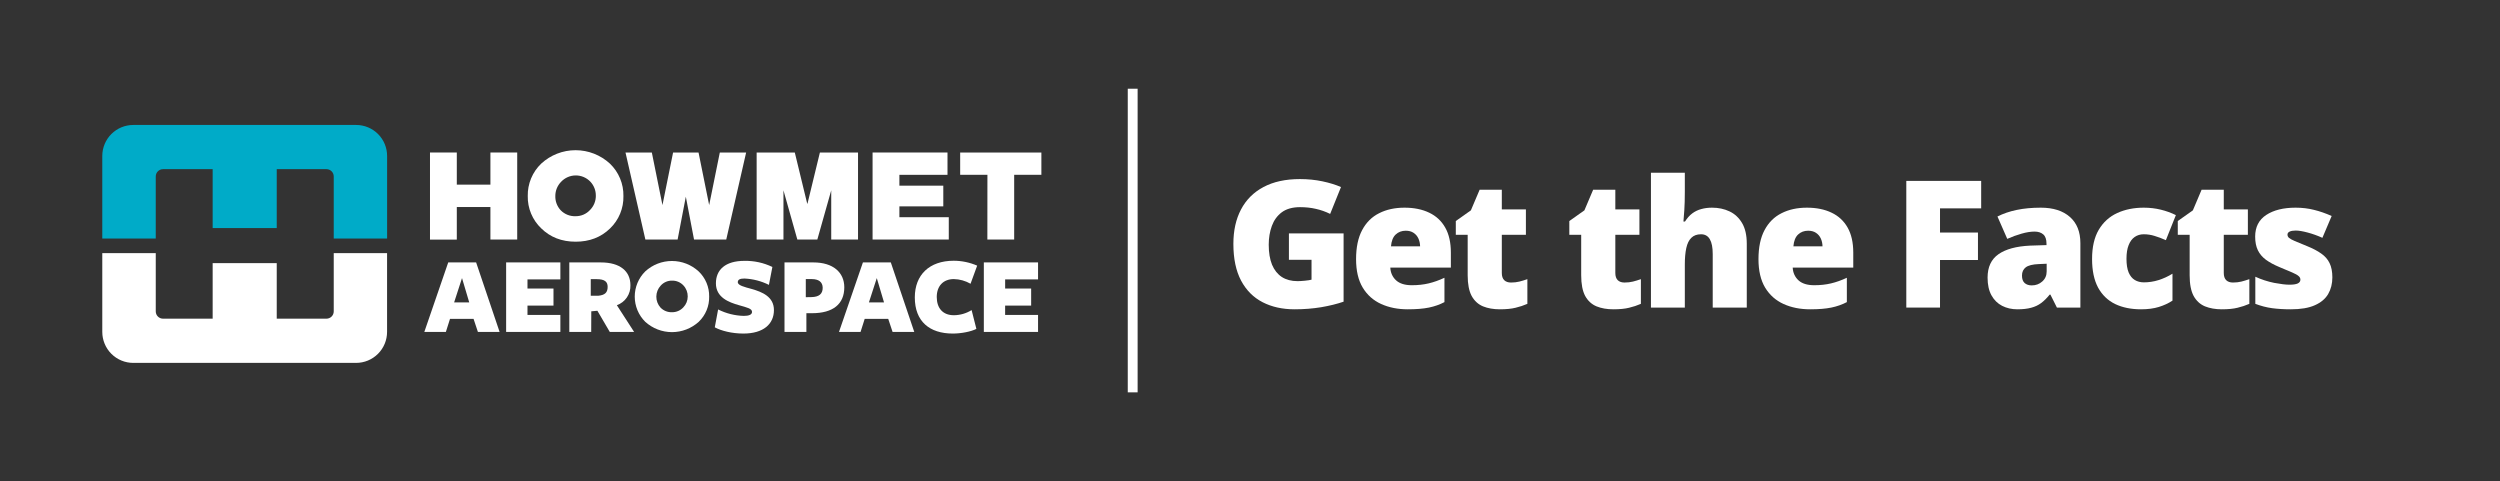
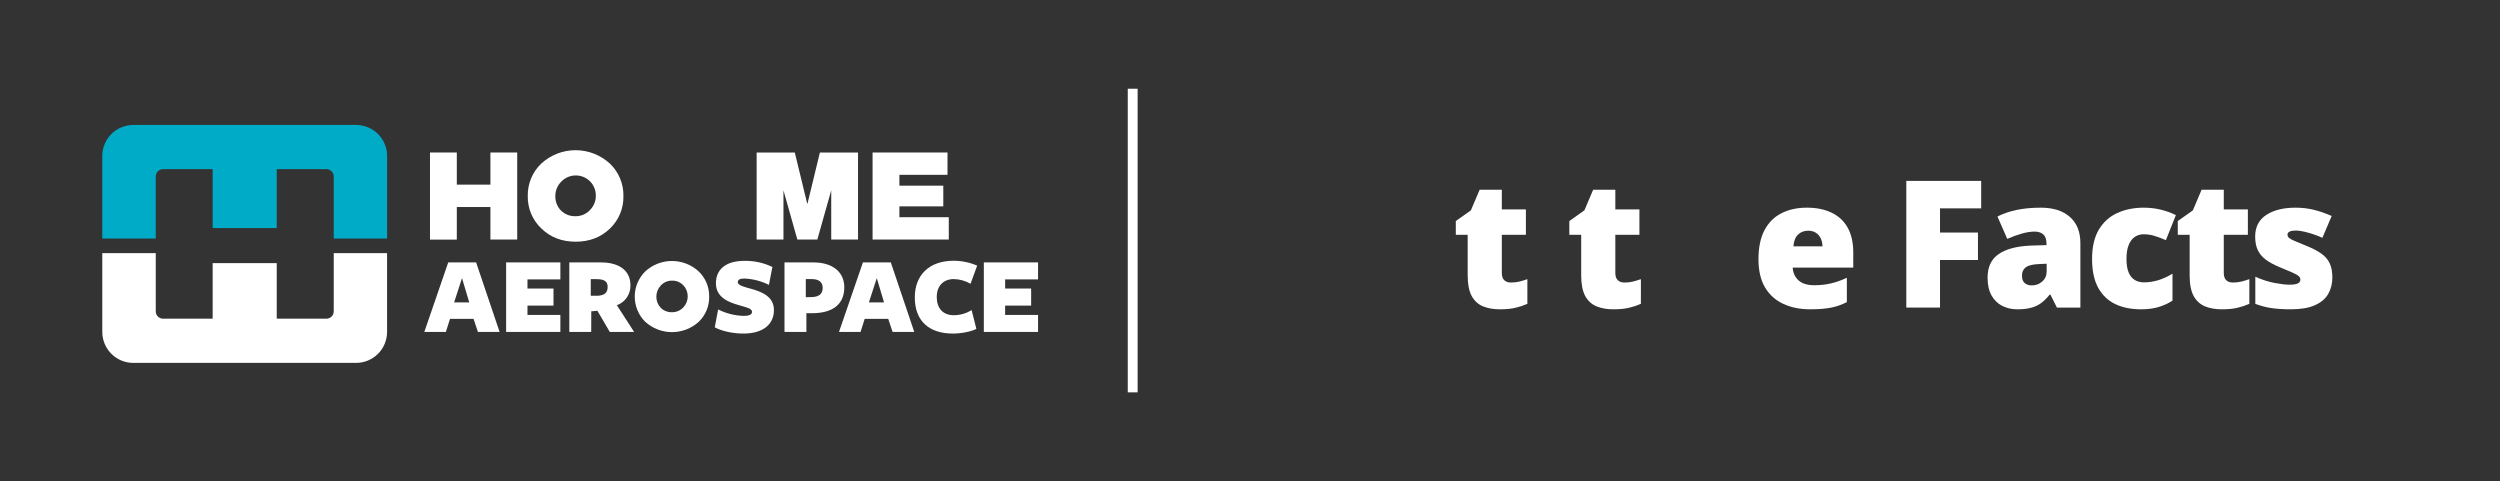
<svg xmlns="http://www.w3.org/2000/svg" width="1268" height="244" viewBox="0 0 1268 244" fill="none">
  <rect x="0" y="0" width="1268" height="244" fill="#333333" stroke="none" />
  <g clip-path="url(#clip0_1_22)">
    <path d="M107.86 85.8V115.66H140.36V85.8H165.58C166.559 85.8 167.497 86.189 168.189 86.881C168.881 87.573 169.27 88.511 169.27 89.49V121H196.34V79.09C196.34 77.026 195.933 74.982 195.143 73.076C194.353 71.169 193.195 69.437 191.735 67.978C190.275 66.519 188.542 65.362 186.635 64.573C184.728 63.784 182.684 63.379 180.62 63.38H67.6C65.536 63.379 63.492 63.784 61.585 64.573C59.678 65.362 57.945 66.519 56.485 67.978C55.025 69.437 53.867 71.169 53.077 73.076C52.287 74.982 51.88 77.026 51.88 79.09V121H79V89.49C79 88.511 79.389 87.573 80.081 86.881C80.773 86.189 81.711 85.8 82.69 85.8H107.86Z" fill="#00ABC8" />
    <path d="M140.36 161.63V133.46H107.86V161.63H82.64C81.67 161.617 80.744 161.222 80.063 160.532C79.382 159.841 79 158.91 79 157.94V128.4H51.88V168.34C51.88 172.509 53.536 176.508 56.484 179.456C59.432 182.404 63.431 184.06 67.6 184.06H180.6C184.769 184.06 188.768 182.404 191.716 179.456C194.664 176.508 196.32 172.509 196.32 168.34V128.4H169.27V157.94C169.27 158.919 168.881 159.857 168.189 160.549C167.497 161.241 166.559 161.63 165.58 161.63H140.36Z" fill="#ffffff" />
    <path d="M218.09 77.35H231.69V93.65H248.74V77.35H262.33V121.49H248.74V105H231.69V121.53H218.09V77.35Z" fill="#ffffff" />
    <path d="M415.85 77.35L409.55 103.31H409.42L403.12 77.35H383.77V121.49H397.37V96.52L404.41 121.49H414.55L421.6 96.53V121.49H435.19V77.35H415.85Z" fill="#ffffff" />
    <path d="M442.57 77.35H480.57V88.67H456.17V94.17H478.44V104.67H456.17V110.17H481.22V121.49H442.57V77.35Z" fill="#ffffff" />
-     <path d="M500.82 88.67H487V77.35H528.19V88.67H514.39V121.49H500.79L500.82 88.67Z" fill="#ffffff" />
-     <path d="M365.09 77.35L359.69 104.03L354.3 77.35H341.39L336 104.03L330.61 77.35H317.25L327.33 121.48H343.69L347.85 99.77L352.01 121.48H368.36L378.44 77.35H365.09Z" fill="#ffffff" />
    <path d="M316.2 99.42C316.271 102.48 315.707 105.521 314.541 108.351C313.376 111.181 311.635 113.738 309.43 115.86C304.817 120.353 298.987 122.597 291.94 122.59C284.893 122.583 279.077 120.32 274.49 115.8C272.28 113.692 270.533 111.147 269.361 108.327C268.188 105.507 267.616 102.473 267.68 99.42C267.618 96.361 268.191 93.322 269.363 90.496C270.535 87.669 272.281 85.117 274.49 83C279.238 78.616 285.463 76.181 291.925 76.181C298.387 76.181 304.612 78.616 309.36 83C311.571 85.118 313.319 87.669 314.496 90.495C315.674 93.321 316.254 96.359 316.2 99.42ZM302.2 99.35C302.26 96.662 301.253 94.059 299.4 92.11C298.439 91.111 297.284 90.317 296.005 89.779C294.727 89.241 293.353 88.969 291.966 88.979C290.58 88.989 289.209 89.282 287.94 89.839C286.67 90.396 285.527 91.206 284.58 92.22C282.702 94.141 281.653 96.723 281.66 99.41C281.577 102.094 282.563 104.702 284.4 106.66C285.376 107.658 286.551 108.44 287.847 108.957C289.144 109.474 290.535 109.713 291.93 109.66C293.317 109.678 294.692 109.401 295.965 108.848C297.237 108.294 298.377 107.477 299.31 106.45C301.173 104.557 302.216 102.006 302.21 99.35H302.2Z" fill="#ffffff" />
    <path d="M253.39 168.34H242.39L240.19 161.74H228.24L226.15 168.34H215.22L227.34 133.1H241.49L253.39 168.34ZM234.33 141.05L230.33 153.39H238L234.33 141.05Z" fill="#ffffff" />
    <path d="M256.71 168.34V133.1H284.22V141.72H267.54V146.35H280.73V155H267.54V159.74H284.22V168.37L256.71 168.34Z" fill="#ffffff" />
    <path d="M299.86 168.34H288.75V133.1H304.75C314.56 133.1 319.75 137.61 319.75 144.65C319.828 146.853 319.204 149.024 317.967 150.848C316.73 152.673 314.945 154.057 312.87 154.8L321.61 168.34H309.27L303 157.62L299.9 157.9L299.86 168.34ZM303.47 150C306.85 149.66 308.2 148.36 308.2 145.48C308.2 142.89 306.68 141.59 302.68 141.59H299.63V150H303.47Z" fill="#ffffff" />
    <path d="M381.43 158.19C381.43 156.5 378.95 155.99 374.83 154.8C369.65 153.34 363.11 150.86 363.11 143.7C363.11 136.82 367.9 132.31 377.54 132.31C382.455 132.206 387.325 133.268 391.75 135.41L390 144.49C386.137 142.563 381.913 141.466 377.6 141.27C375.45 141.27 374.21 141.72 374.21 143.13C374.21 144.77 377.6 145.56 381.09 146.52C386.67 148.09 392.54 150.52 392.54 157.28C392.54 164.33 387.24 169.18 377.03 169.18C371.22 169.18 365.76 167.77 362.54 166.02L364.23 156.95C368.269 158.985 372.709 160.102 377.23 160.22C379.74 160.22 381.43 159.65 381.43 158.19Z" fill="#ffffff" />
    <path d="M411.81 158.86H409V168.34H397.9V133.1H412.56C422.56 133.1 428.23 138.17 428.23 145.73C428.22 154.18 422.58 158.86 411.81 158.86ZM411.7 141.55H408.7V150.74L411.51 150.69C415.46 150.63 417.27 149.05 417.27 145.95C417.23 143.08 415.31 141.55 411.7 141.55Z" fill="#ffffff" />
    <path d="M463.71 168.34H452.71L450.51 161.74H438.57L436.48 168.34H425.54L437.67 133.1H451.82L463.71 168.34ZM444.71 141.05L440.71 153.39H448.38L444.71 141.05Z" fill="#ffffff" />
    <path d="M492.26 143.92C489.685 142.43 486.775 141.615 483.8 141.55C478.45 141.55 475.12 145.05 475.12 150.63C475.12 156.21 478.12 159.88 483.8 159.88C486.982 159.859 490.097 158.959 492.8 157.28L495.22 166.81C492.51 168.22 487.44 169.18 483.27 169.18C471.48 169.18 463.99 163.04 463.99 150.86C463.99 139.41 471.37 132.25 483.72 132.25C487.814 132.256 491.864 133.1 495.62 134.73L492.26 143.92Z" fill="#ffffff" />
    <path d="M499 168.34V133.1H526.5V141.72H509.81V146.35H523V155H509.8V159.74H526.5V168.37L499 168.34Z" fill="#ffffff" />
-     <path d="M359.69 150.41C359.744 152.79 359.304 155.156 358.397 157.358C357.489 159.559 356.135 161.549 354.42 163.2C350.703 166.581 345.859 168.454 340.835 168.454C335.811 168.454 330.967 166.581 327.25 163.2C325.567 161.527 324.232 159.538 323.321 157.348C322.41 155.157 321.941 152.808 321.941 150.435C321.941 148.062 322.41 145.713 323.321 143.522C324.232 141.332 325.567 139.343 327.25 137.67C330.944 134.263 335.785 132.371 340.81 132.371C345.835 132.371 350.676 134.263 354.37 137.67C356.087 139.312 357.446 141.292 358.361 143.484C359.276 145.677 359.729 148.034 359.69 150.41ZM348.81 150.41C348.849 148.317 348.067 146.292 346.63 144.77C345.892 143.973 344.991 143.343 343.989 142.924C342.987 142.505 341.906 142.306 340.82 142.34C339.743 142.325 338.675 142.542 337.69 142.977C336.705 143.412 335.825 144.054 335.11 144.86C333.703 146.367 332.911 148.347 332.891 150.409C332.87 152.471 333.623 154.465 335 156C335.756 156.783 336.668 157.398 337.678 157.805C338.688 158.212 339.772 158.401 340.86 158.36C341.938 158.374 343.008 158.16 343.997 157.73C344.986 157.301 345.874 156.667 346.6 155.87C348.028 154.392 348.821 152.415 348.81 150.36V150.41Z" fill="#ffffff" />
+     <path d="M359.69 150.41C359.744 152.79 359.304 155.156 358.397 157.358C357.489 159.559 356.135 161.549 354.42 163.2C350.703 166.581 345.859 168.454 340.835 168.454C335.811 168.454 330.967 166.581 327.25 163.2C325.567 161.527 324.232 159.538 323.321 157.348C322.41 155.157 321.941 152.808 321.941 150.435C321.941 148.062 322.41 145.713 323.321 143.522C324.232 141.332 325.567 139.343 327.25 137.67C330.944 134.263 335.785 132.371 340.81 132.371C345.835 132.371 350.676 134.263 354.37 137.67C356.087 139.312 357.446 141.292 358.361 143.484C359.276 145.677 359.729 148.034 359.69 150.41ZM348.81 150.41C348.849 148.317 348.067 146.292 346.63 144.77C345.892 143.973 344.991 143.343 343.989 142.924C342.987 142.505 341.906 142.306 340.82 142.34C339.743 142.325 338.675 142.542 337.69 142.977C336.705 143.412 335.825 144.054 335.11 144.86C333.703 146.367 332.911 148.347 332.891 150.409C332.87 152.471 333.623 154.465 335 156C335.756 156.783 336.668 157.398 337.678 157.805C338.688 158.212 339.772 158.401 340.86 158.36C341.938 158.374 343.008 158.16 343.997 157.73C344.986 157.301 345.874 156.667 346.6 155.87C348.028 154.392 348.821 152.415 348.81 150.36Z" fill="#ffffff" />
  </g>
  <rect x="572" y="45" width="5" height="154" fill="#ffffff" />
  <path d="M1182.97 140.707C1182.97 143.871 1182.27 146.669 1180.86 149.101C1179.46 151.532 1177.2 153.437 1174.09 154.813C1171.02 156.19 1166.96 156.879 1161.92 156.879C1158.38 156.879 1155.2 156.688 1152.39 156.308C1149.6 155.927 1146.77 155.194 1143.9 154.11V140.355C1147.04 141.791 1150.23 142.831 1153.48 143.476C1156.74 144.091 1159.3 144.398 1161.17 144.398C1163.11 144.398 1164.51 144.193 1165.39 143.783C1166.3 143.344 1166.76 142.699 1166.76 141.85C1166.76 141.117 1166.45 140.502 1165.83 140.004C1165.25 139.477 1164.18 138.876 1162.62 138.202C1161.1 137.528 1158.95 136.62 1156.16 135.478C1153.41 134.335 1151.11 133.09 1149.26 131.742C1147.45 130.395 1146.09 128.783 1145.18 126.908C1144.27 125.033 1143.82 122.733 1143.82 120.009C1143.82 115.146 1145.69 111.483 1149.44 109.022C1153.19 106.562 1158.16 105.331 1164.34 105.331C1167.62 105.331 1170.71 105.697 1173.61 106.43C1176.51 107.133 1179.51 108.173 1182.62 109.55L1177.92 120.624C1175.46 119.511 1172.97 118.617 1170.45 117.943C1167.93 117.27 1165.92 116.933 1164.43 116.933C1163.08 116.933 1162.04 117.108 1161.31 117.46C1160.57 117.812 1160.21 118.324 1160.21 118.998C1160.21 119.613 1160.46 120.155 1160.95 120.624C1161.48 121.093 1162.46 121.635 1163.9 122.25C1165.33 122.865 1167.43 123.729 1170.18 124.843C1173.08 126.015 1175.47 127.274 1177.35 128.622C1179.25 129.94 1180.66 131.552 1181.56 133.456C1182.5 135.36 1182.97 137.777 1182.97 140.707Z" fill="white" />
  <path d="M1132.56 143.3C1134.11 143.3 1135.54 143.139 1136.82 142.816C1138.11 142.494 1139.46 142.084 1140.87 141.586V154.11C1138.99 154.931 1137 155.59 1134.89 156.088C1132.81 156.615 1130.15 156.879 1126.89 156.879C1123.67 156.879 1120.83 156.381 1118.37 155.385C1115.91 154.359 1113.99 152.602 1112.61 150.111C1111.26 147.592 1110.59 144.091 1110.59 139.608V119.086H1104.57V112.099L1112.22 106.693L1116.65 96.234H1127.9V106.21H1140.12V119.086H1127.9V138.466C1127.9 140.077 1128.31 141.293 1129.13 142.113C1129.95 142.904 1131.1 143.3 1132.56 143.3Z" fill="white" />
  <path d="M1085.93 156.879C1080.89 156.879 1076.51 155.985 1072.79 154.198C1069.07 152.382 1066.19 149.599 1064.14 145.849C1062.11 142.069 1061.1 137.235 1061.1 131.347C1061.1 125.312 1062.23 120.375 1064.49 116.537C1066.77 112.699 1069.89 109.872 1073.85 108.056C1077.8 106.239 1082.29 105.331 1087.29 105.331C1090.34 105.331 1093.23 105.668 1095.95 106.342C1098.71 107.016 1101.25 107.938 1103.6 109.11L1098.54 121.811C1096.49 120.902 1094.58 120.185 1092.79 119.657C1091.03 119.101 1089.2 118.822 1087.29 118.822C1085.57 118.822 1084.04 119.276 1082.72 120.185C1081.41 121.093 1080.38 122.47 1079.65 124.315C1078.92 126.132 1078.55 128.446 1078.55 131.259C1078.55 134.13 1078.92 136.444 1079.65 138.202C1080.41 139.96 1081.45 141.234 1082.77 142.025C1084.12 142.816 1085.65 143.212 1087.38 143.212C1089.87 143.212 1092.35 142.831 1094.81 142.069C1097.3 141.278 1099.66 140.194 1101.88 138.817V152.484C1099.83 153.832 1097.52 154.901 1094.94 155.692C1092.36 156.483 1089.36 156.879 1085.93 156.879Z" fill="white" />
  <path d="M1035.08 105.331C1041.38 105.331 1046.31 106.898 1049.85 110.033C1053.39 113.139 1055.17 117.577 1055.17 123.349V156H1043.26L1039.96 149.408H1039.61C1038.2 151.166 1036.75 152.602 1035.26 153.715C1033.8 154.799 1032.11 155.59 1030.21 156.088C1028.3 156.615 1025.97 156.879 1023.22 156.879C1020.35 156.879 1017.77 156.293 1015.48 155.121C1013.2 153.949 1011.4 152.177 1010.08 149.804C1008.76 147.431 1008.1 144.428 1008.1 140.795C1008.1 135.463 1009.95 131.508 1013.64 128.93C1017.33 126.352 1022.68 124.901 1029.68 124.579L1037.98 124.315V123.612C1037.98 121.386 1037.43 119.804 1036.31 118.866C1035.23 117.929 1033.77 117.46 1031.92 117.46C1029.96 117.46 1027.76 117.812 1025.33 118.515C1022.93 119.188 1020.51 120.067 1018.08 121.151L1013.11 109.813C1015.98 108.349 1019.23 107.235 1022.87 106.474C1026.5 105.712 1030.57 105.331 1035.08 105.331ZM1038.07 133.764L1034.12 133.939C1030.95 134.057 1028.73 134.613 1027.44 135.609C1026.18 136.576 1025.55 137.968 1025.55 139.784C1025.55 141.483 1026 142.743 1026.91 143.563C1027.82 144.354 1029.02 144.75 1030.51 144.75C1032.59 144.75 1034.37 144.091 1035.83 142.772C1037.33 141.454 1038.07 139.74 1038.07 137.631V133.764Z" fill="white" />
  <path d="M983.972 156H966.878V91.752H1004.85V105.683H983.972V117.943H1003.22V131.874H983.972V156Z" fill="white" />
  <path d="M916.465 105.331C921.299 105.331 925.474 106.181 928.99 107.88C932.505 109.55 935.215 112.069 937.12 115.438C939.024 118.808 939.976 123.026 939.976 128.095V135.741H909.258C909.405 138.349 910.372 140.487 912.159 142.157C913.975 143.827 916.641 144.662 920.157 144.662C923.262 144.662 926.104 144.354 928.682 143.739C931.29 143.124 933.97 142.172 936.724 140.883V153.231C934.322 154.491 931.7 155.414 928.858 156C926.016 156.586 922.427 156.879 918.091 156.879C913.082 156.879 908.599 155.985 904.644 154.198C900.689 152.411 897.569 149.643 895.284 145.893C893.028 142.143 891.9 137.323 891.9 131.435C891.9 125.458 892.925 120.551 894.976 116.713C897.027 112.846 899.898 109.989 903.589 108.144C907.281 106.269 911.573 105.331 916.465 105.331ZM917.081 117.021C915.059 117.021 913.36 117.665 911.983 118.954C910.635 120.214 909.844 122.206 909.61 124.931H924.376C924.346 123.466 924.053 122.133 923.497 120.932C922.94 119.73 922.12 118.778 921.036 118.075C919.981 117.372 918.663 117.021 917.081 117.021Z" fill="white" />
-   <path d="M854.543 87.621V97.333C854.543 101.024 854.455 104.13 854.279 106.649C854.133 109.14 853.986 111.044 853.84 112.362H854.631C855.715 110.634 856.945 109.257 858.322 108.231C859.699 107.206 861.223 106.474 862.893 106.034C864.562 105.565 866.379 105.331 868.342 105.331C871.623 105.331 874.582 105.961 877.219 107.221C879.885 108.48 882.009 110.458 883.591 113.153C885.173 115.819 885.964 119.306 885.964 123.612V156H868.693V128.842C868.693 125.531 868.21 123.041 867.243 121.371C866.276 119.672 864.782 118.822 862.761 118.822C860.681 118.822 859.04 119.423 857.839 120.624C856.638 121.796 855.788 123.524 855.29 125.81C854.792 128.065 854.543 130.834 854.543 134.115V156H837.36V87.621H854.543Z" fill="white" />
  <path d="M823.953 143.3C825.506 143.3 826.927 143.139 828.216 142.816C829.505 142.494 830.853 142.084 832.259 141.586V154.11C830.384 154.931 828.392 155.59 826.283 156.088C824.203 156.615 821.536 156.879 818.285 156.879C815.062 156.879 812.22 156.381 809.759 155.385C807.298 154.359 805.379 152.602 804.002 150.111C802.655 147.592 801.981 144.091 801.981 139.608V119.086H795.96V112.099L803.607 106.693L808.045 96.234H819.295V106.21H831.512V119.086H819.295V138.466C819.295 140.077 819.705 141.293 820.526 142.113C821.346 142.904 822.489 143.3 823.953 143.3Z" fill="white" />
  <path d="M766.378 143.3C767.931 143.3 769.352 143.139 770.641 142.816C771.93 142.494 773.278 142.084 774.684 141.586V154.11C772.809 154.931 770.817 155.59 768.707 156.088C766.627 156.615 763.961 156.879 760.709 156.879C757.487 156.879 754.645 156.381 752.184 155.385C749.723 154.359 747.804 152.602 746.427 150.111C745.079 147.592 744.405 144.091 744.405 139.608V119.086H738.385V112.099L746.031 106.693L750.47 96.234H761.72V106.21H773.937V119.086H761.72V138.466C761.72 140.077 762.13 141.293 762.95 142.113C763.771 142.904 764.913 143.3 766.378 143.3Z" fill="white" />
-   <path d="M712.366 105.331C717.2 105.331 721.375 106.181 724.89 107.88C728.406 109.55 731.116 112.069 733.02 115.438C734.924 118.808 735.877 123.026 735.877 128.095V135.741H705.159C705.305 138.349 706.272 140.487 708.059 142.157C709.876 143.827 712.542 144.662 716.057 144.662C719.163 144.662 722.005 144.354 724.583 143.739C727.19 143.124 729.871 142.172 732.625 140.883V153.231C730.222 154.491 727.6 155.414 724.758 156C721.917 156.586 718.328 156.879 713.992 156.879C708.982 156.879 704.5 155.985 700.545 154.198C696.589 152.411 693.469 149.643 691.184 145.893C688.928 142.143 687.8 137.323 687.8 131.435C687.8 125.458 688.826 120.551 690.877 116.713C692.927 112.846 695.798 109.989 699.49 108.144C703.181 106.269 707.473 105.331 712.366 105.331ZM712.981 117.021C710.96 117.021 709.26 117.665 707.883 118.954C706.536 120.214 705.745 122.206 705.51 124.931H720.276C720.247 123.466 719.954 122.133 719.397 120.932C718.84 119.73 718.02 118.778 716.936 118.075C715.881 117.372 714.563 117.021 712.981 117.021Z" fill="white" />
-   <path d="M653.739 118.383H681.469V153.012C678.158 154.154 674.364 155.092 670.087 155.824C665.81 156.527 661.327 156.879 656.64 156.879C650.458 156.879 645.038 155.678 640.38 153.275C635.722 150.873 632.089 147.226 629.481 142.333C626.874 137.411 625.57 131.2 625.57 123.7C625.57 116.962 626.859 111.146 629.438 106.254C632.016 101.332 635.81 97.538 640.819 94.872C645.858 92.177 652.025 90.829 659.32 90.829C663.334 90.829 667.143 91.21 670.746 91.972C674.35 92.733 677.484 93.7 680.15 94.872L674.657 108.495C672.343 107.353 669.94 106.503 667.45 105.946C664.96 105.36 662.279 105.067 659.408 105.067C655.57 105.067 652.479 105.932 650.136 107.66C647.821 109.389 646.137 111.703 645.082 114.604C644.027 117.475 643.5 120.653 643.5 124.14C643.5 128.124 644.057 131.493 645.17 134.247C646.312 136.972 647.968 139.052 650.136 140.487C652.333 141.894 654.984 142.597 658.09 142.597C659.115 142.597 660.36 142.523 661.825 142.377C663.319 142.23 664.447 142.055 665.209 141.85V131.786H653.739V118.383Z" fill="white" />
  <defs>
    <clipPath id="clip0_1_22">
      <rect width="542.11" height="225.43" fill="white" transform="translate(19 11)" />
    </clipPath>
  </defs>
</svg>